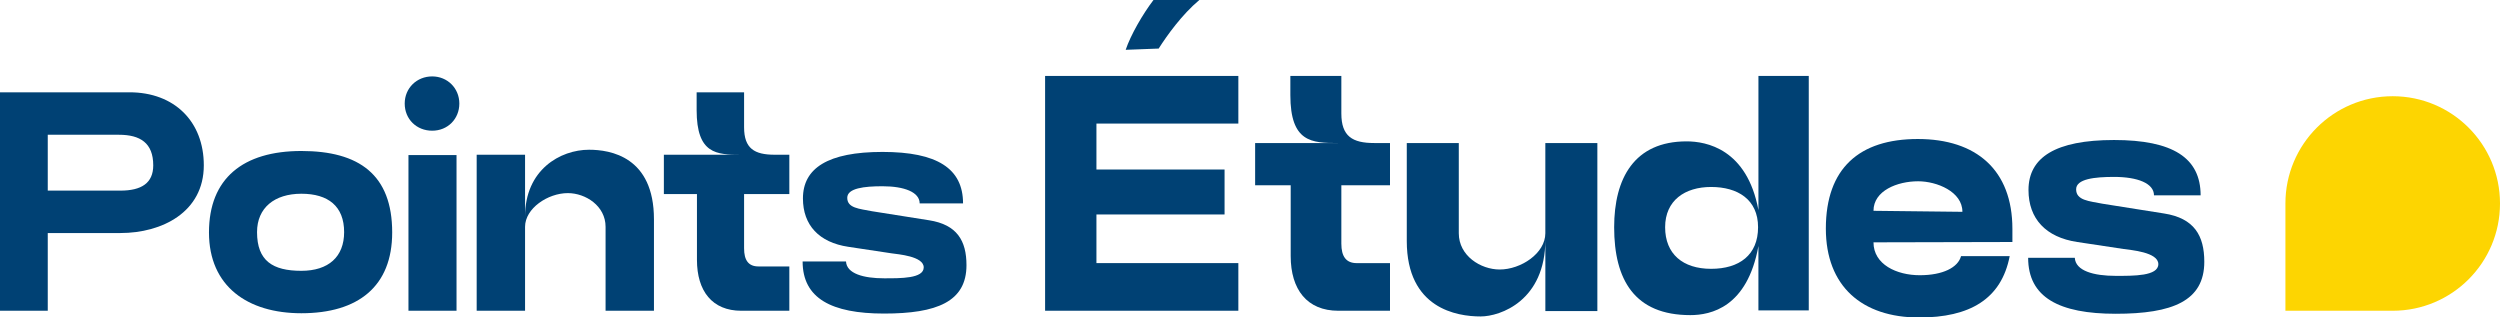
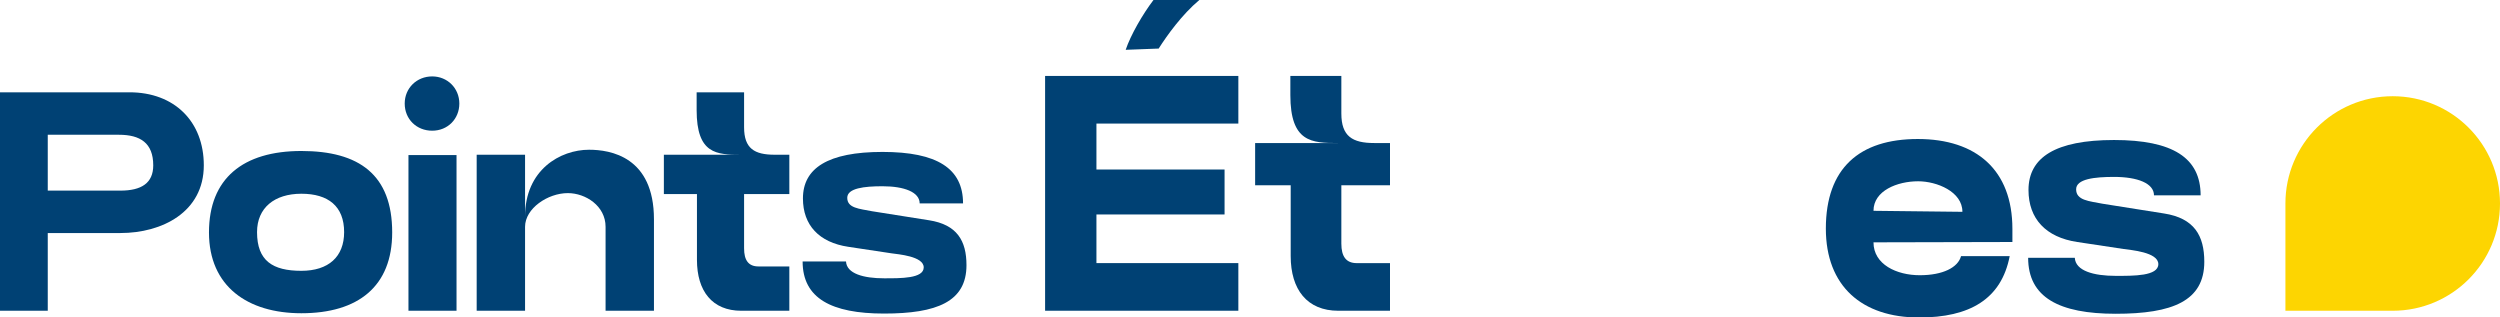
<svg xmlns="http://www.w3.org/2000/svg" width="252" height="32" viewBox="0 0 252 32" fill="none">
  <g clip-path="url(#clip0_154_419)">
    <path d="M4.814 31.324H0V9.304H13.056C17.587 9.304 20.544 12.261 20.544 16.664C20.544 21.383 16.328 23.49 12.144 23.49H4.814V31.322V31.324ZM4.814 19.214H12.144C14.252 19.214 15.447 18.459 15.447 16.666C15.447 14.402 14.126 13.584 11.987 13.584H4.814V19.214Z" fill="#004174" />
    <path d="M30.378 15.22C36.198 15.22 39.533 17.61 39.533 23.429C39.533 28.87 36.104 31.575 30.378 31.575C24.966 31.575 21.065 28.87 21.065 23.429C21.065 17.988 24.494 15.22 30.378 15.22ZM30.378 27.298C33.115 27.298 34.688 25.882 34.688 23.398C34.688 20.787 33.083 19.529 30.378 19.529C27.672 19.529 25.91 20.944 25.91 23.398C25.91 26.291 27.483 27.298 30.378 27.298Z" fill="#004174" />
    <path d="M40.795 10.439C40.795 8.866 42.022 7.702 43.564 7.702C45.106 7.702 46.301 8.897 46.301 10.439C46.301 11.98 45.137 13.175 43.564 13.175C41.991 13.175 40.795 12.011 40.795 10.439ZM41.173 15.628H46.018V31.324H41.173V15.628Z" fill="#004174" />
    <path d="M52.926 31.324H48.049V15.597H52.926V21.825C52.926 17.107 56.481 15.094 59.375 15.094C61.514 15.094 65.919 15.786 65.919 22.108V31.324H61.042V22.863C61.042 20.755 59.029 19.466 57.236 19.466C55.222 19.466 52.926 21.007 52.926 22.863V31.324Z" fill="#004174" />
    <path d="M78.087 15.597H79.565V19.56H75.004V25.033C75.004 26.228 75.444 26.857 76.451 26.857H79.565V31.324H74.72C71.794 31.324 70.253 29.342 70.253 26.197V19.56H66.918V15.597H74.689C72.235 15.597 70.221 15.534 70.221 11.099V9.306H75.004V12.829C75.004 14.968 76.042 15.597 78.087 15.597Z" fill="#004174" />
    <path d="M85.277 26.354C85.34 27.581 87.039 28.053 89.116 28.053C90.783 28.053 93.111 28.084 93.111 26.952C93.111 25.819 90.5 25.631 89.871 25.536L85.498 24.876C82.572 24.435 80.936 22.706 80.936 20C80.936 16.95 83.453 15.314 88.958 15.314C94.464 15.314 97.075 16.981 97.075 20.504H92.702C92.702 19.371 91.161 18.774 88.958 18.774C87.134 18.774 85.403 18.962 85.403 19.938C85.403 20.976 86.599 21.038 87.889 21.29L93.646 22.202C96.478 22.643 97.421 24.278 97.421 26.732C97.421 30.412 94.433 31.607 89.116 31.607C83.799 31.607 80.904 30.066 80.904 26.354H85.277Z" fill="#004174" />
    <path d="M124.826 7.655V12.456H110.521V17.087H123.436V21.618H110.521V26.521H124.826V31.322H105.346V7.655H124.826Z" fill="#004174" />
    <path d="M138.523 14.418H140.112V18.677H135.208V24.561C135.208 25.847 135.682 26.523 136.764 26.523H140.112V31.324H134.903C131.759 31.324 130.102 29.193 130.102 25.812V18.677H126.517V14.418H134.87C132.231 14.418 130.068 14.351 130.068 9.582V7.655H135.208V11.441C135.208 13.741 136.325 14.418 138.523 14.418Z" fill="#004174" />
-     <path d="M155.772 14.418H161.014V31.357H155.772V24.154C155.772 30.307 151.24 31.898 149.244 31.898C146.877 31.898 141.803 31.119 141.803 24.29V14.418H147.046V23.513C147.046 25.778 149.244 27.166 151.171 27.166C153.303 27.166 155.77 25.542 155.77 23.513V14.418H155.772Z" fill="#004174" />
-     <path d="M177.248 31.29V24.799C176.131 30.988 172.446 31.764 170.384 31.764C164.77 31.764 162.707 28.214 162.707 22.906C162.707 17.97 164.737 14.25 170.012 14.25C171.973 14.25 176.1 14.993 177.25 21.182V7.655H182.323V31.29H177.25H177.248ZM172.478 18.847C169.841 18.847 167.845 20.199 167.845 22.904C167.845 25.609 169.639 27.097 172.478 27.097C175.317 27.097 177.213 25.711 177.213 22.904C177.213 20.097 175.15 18.847 172.478 18.847Z" fill="#004174" />
    <path d="M184.046 23.04C184.046 16.953 187.428 14.012 193.313 14.012C199.198 14.012 202.85 17.122 202.85 23.075V24.394L188.848 24.427C188.848 26.659 191.182 27.742 193.514 27.742C195.846 27.742 197.37 26.963 197.674 25.815H202.578C201.733 30.178 198.52 32.004 193.447 32.004C187.697 32.004 184.046 28.859 184.046 23.044V23.04ZM197.81 21.349C197.81 19.32 195.24 18.273 193.347 18.273C191.251 18.273 188.848 19.22 188.848 21.249L197.81 21.351V21.349Z" fill="#004174" />
    <path d="M209.14 25.981C209.207 27.3 211.034 27.807 213.266 27.807C215.059 27.807 217.56 27.84 217.56 26.623C217.56 25.407 214.752 25.204 214.078 25.102L209.376 24.392C206.23 23.918 204.472 22.059 204.472 19.151C204.472 15.872 207.178 14.113 213.096 14.113C219.015 14.113 221.823 15.906 221.823 19.692H217.122C217.122 18.475 215.464 17.832 213.096 17.832C211.134 17.832 209.274 18.035 209.274 19.082C209.274 20.199 210.56 20.266 211.946 20.537L218.134 21.518C221.178 21.992 222.193 23.749 222.193 26.387C222.193 30.343 218.98 31.628 213.264 31.628C207.547 31.628 204.437 29.971 204.437 25.983H209.138L209.14 25.981Z" fill="#004174" />
    <path d="M113.469 5.021C113.966 3.537 115.189 1.419 116.271 0H120.894C119.149 1.457 117.626 3.584 116.794 4.895L113.469 5.021Z" fill="#004174" />
    <path d="M241.185 9.699C235.211 9.699 230.37 14.539 230.37 20.512V31.324H241.185C247.159 31.324 252 26.484 252 20.512C252 14.539 247.159 9.699 241.185 9.699Z" fill="#FDD501" />
  </g>
  <defs>
    <clipPath id="clip0_154_419">
      <rect width="252" height="32" fill="white" />
    </clipPath>
  </defs>
</svg>